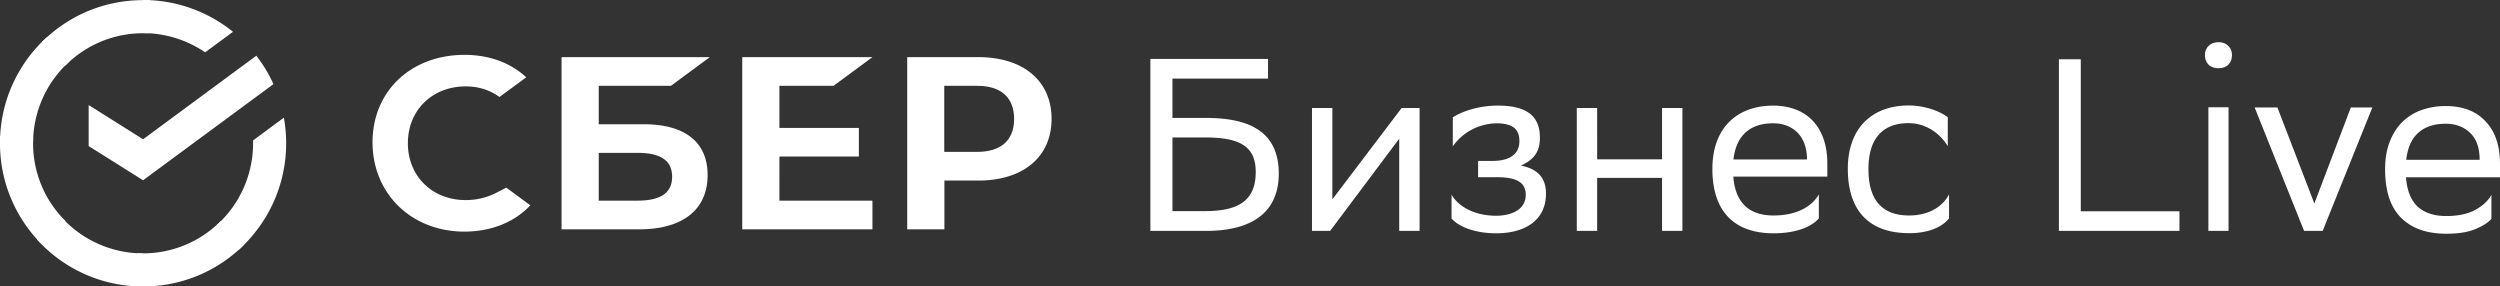
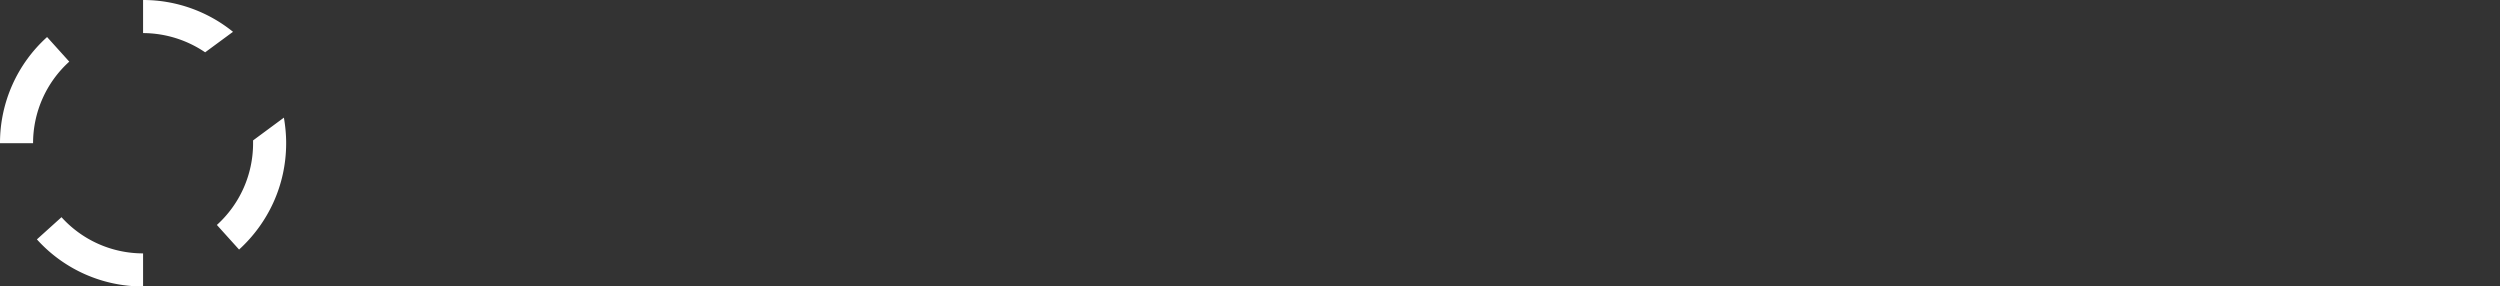
<svg xmlns="http://www.w3.org/2000/svg" width="192" height="22" fill="none" alt="СберБизнес Live" class="Footer_logo__XdHvk">
  <rect width="100%" height="100%" fill="#333333" stroke="none" />
-   <path d="M159.804 16.226h7.578v1.506h-9.258V4.55h1.68v11.675ZM169.343 4.23c0-.29.093-.525.28-.702.186-.19.441-.285.764-.285.311 0 .56.095.746.285.187.177.28.411.28.703 0 .303-.093.55-.28.74-.186.177-.435.266-.746.266-.323 0-.578-.089-.764-.266-.187-.19-.28-.437-.28-.74Zm.261 4.007h1.548v9.495h-1.548V8.237ZM173.156 8.254h1.748l2.838 7.374 2.801-7.374h1.654l-3.816 9.478h-1.428l-3.797-9.478ZM187.834 8.145c1.307 0 2.325.39 3.054 1.17.741.779 1.112 1.872 1.112 3.28v1.018h-7.22c.075 1.018.377 1.772.905 2.263.528.477 1.256.716 2.187.716.905 0 1.646-.157 2.224-.471.578-.314.993-.698 1.245-1.15v1.828c-.24.29-.648.553-1.226.792-.565.24-1.314.359-2.243.359-1.497 0-2.653-.409-3.469-1.226-.818-.817-1.226-2.055-1.226-3.714 0-.817.119-1.527.358-2.13.239-.617.566-1.126.981-1.528a4.022 4.022 0 0 1 1.47-.905 5.477 5.477 0 0 1 1.848-.302Zm0 1.358c-.893 0-1.597.232-2.112.697-.516.466-.823 1.157-.923 2.074h5.637v-.018c0-.905-.245-1.59-.736-2.056-.49-.465-1.112-.697-1.866-.697ZM149.687 16.766v-1.835c-.467.901-1.509 1.618-3.073 1.618-1.998 0-3.116-1.119-3.116-3.53v-.054c0-2.323 1.096-3.507 3.073-3.507 1.281 0 2.377.717 3.018 1.77V9.002c-.619-.467-1.759-.901-3.018-.901-2.661 0-4.658 1.607-4.658 4.864 0 3.302 1.715 4.941 4.701 4.941 1.607.011 2.638-.554 3.073-1.14Zm-13.518-7.297c1.487 0 2.606.945 2.606 2.758v.022h-5.647c.207-1.835 1.271-2.78 3.041-2.78Zm0-1.357c-2.66 0-4.658 1.607-4.658 4.864 0 3.301 1.715 4.941 4.701 4.941 1.846 0 2.997-.565 3.475-1.151v-1.835c-.511.901-1.662 1.618-3.475 1.618-1.846 0-2.942-.945-3.094-2.986h7.22v-1.021c0-2.77-1.563-4.43-4.169-4.43Zm-8.524 9.62h1.564V8.296h-1.564v3.942h-4.984V8.296h-1.563v9.436h1.563V13.66h4.984v4.072Zm-16.178-.966c.489.586 1.694 1.151 3.453 1.151 2.095 0 3.811-.923 3.811-3.051 0-1.25-.684-1.9-1.922-2.15.923-.435 1.455-.967 1.455-2.15 0-1.488-.814-2.455-3.203-2.455h-.033c-1.455 0-2.736.435-3.452.902v2.226c.738-1.054 1.976-1.77 3.452-1.77 1.206.032 1.662.488 1.662 1.379 0 1.053-.847 1.51-2.042 1.51h-1.129v1.248h1.412c1.476 0 2.247.358 2.247 1.357 0 1.054-.944 1.586-2.247 1.607-1.716 0-2.921-.716-3.453-1.617v1.813h-.011Zm-9.316.966.174-.228 5.135-6.852v7.08h1.564V8.296h-1.379l-5.32 7.015V8.296h-1.564v9.436h1.39Zm-9.631-7.177c2.715 0 3.92.684 3.92 2.66 0 2.204-1.358 2.997-3.866 2.997h-2.53v-5.657h2.476Zm-4.17 7.177h4.279c3.604 0 5.58-1.487 5.58-4.397 0-2.965-1.889-4.279-5.58-4.279h-2.585V6.037h7.34V4.528h-9.033v13.204ZM64.018 6.591l2.986-2.204h-10v13.226h10v-2.204h-7.145V12.02h6.103V9.827h-6.103V6.591h4.16ZM49.458 9.545h-3.475V6.59h5.548l2.986-2.204h-11.39v13.226h5.961c3.345 0 5.256-1.51 5.256-4.159.01-2.52-1.727-3.91-4.886-3.91Zm-.5 5.864h-2.975v-3.67h2.975c1.813 0 2.66.607 2.66 1.834 0 1.25-.89 1.836-2.66 1.836ZM75.115 4.387h-5.44v13.226h2.855v-3.746h2.596c3.474 0 5.635-1.825 5.635-4.746-.011-2.92-2.172-4.734-5.646-4.734Zm-.066 7.275h-2.53v-5.07h2.53c1.825 0 2.834.9 2.834 2.54 0 1.63-.999 2.53-2.834 2.53ZM38.23 14.746a5.123 5.123 0 0 1-2.464.62c-2.574 0-4.441-1.836-4.441-4.366 0-2.53 1.867-4.365 4.44-4.365.978 0 1.846.271 2.596.814l2.052-1.51-.13-.119c-1.195-1.053-2.79-1.607-4.615-1.607-1.976 0-3.779.663-5.06 1.879-1.292 1.216-1.998 2.932-1.998 4.832 0 1.911.706 3.649 1.998 4.908 1.292 1.26 3.084 1.955 5.05 1.955 2.062 0 3.854-.717 5.07-2.02l-1.846-1.357-.652.336ZM19.686 4.278c.52.674.966 1.401 1.313 2.183l-10.01 7.384-4.18-2.628V8.068l4.18 2.628 8.697-6.418ZM2.54 11c0-.141 0-.282.012-.423l-2.541-.13C0 10.63 0 10.815 0 11a10.92 10.92 0 0 0 3.225 7.775l1.802-1.803A8.376 8.376 0 0 1 2.541 11ZM10.988 2.552c.141 0 .282 0 .424.01l.13-2.54c-.185-.011-.37-.011-.554-.011-3.04 0-5.787 1.227-7.774 3.225L5.016 5.04a8.375 8.375 0 0 1 5.972-2.487ZM10.988 19.46c-.14 0-.282 0-.423-.012l-.13 2.541c.184.011.369.011.553.011 3.04 0 5.788-1.227 7.775-3.225l-1.803-1.803a8.42 8.42 0 0 1-5.972 2.487Z" fill="#fff" />
  <path d="m15.755 4.018 2.139-1.575A10.984 10.984 0 0 0 10.988 0v2.541a8.54 8.54 0 0 1 4.767 1.477ZM21.977 11c0-.673-.066-1.336-.174-1.966l-2.367 1.749v.228a8.446 8.446 0 0 1-2.78 6.265l1.705 1.89c2.226-2.03 3.616-4.93 3.616-8.166ZM10.988 19.46a8.445 8.445 0 0 1-6.265-2.78l-1.889 1.704A10.945 10.945 0 0 0 10.988 22v-2.54ZM5.32 4.734 3.616 2.845A10.947 10.947 0 0 0 0 11h2.54a8.446 8.446 0 0 1 2.78-6.266Z" fill="#fff" />
</svg>